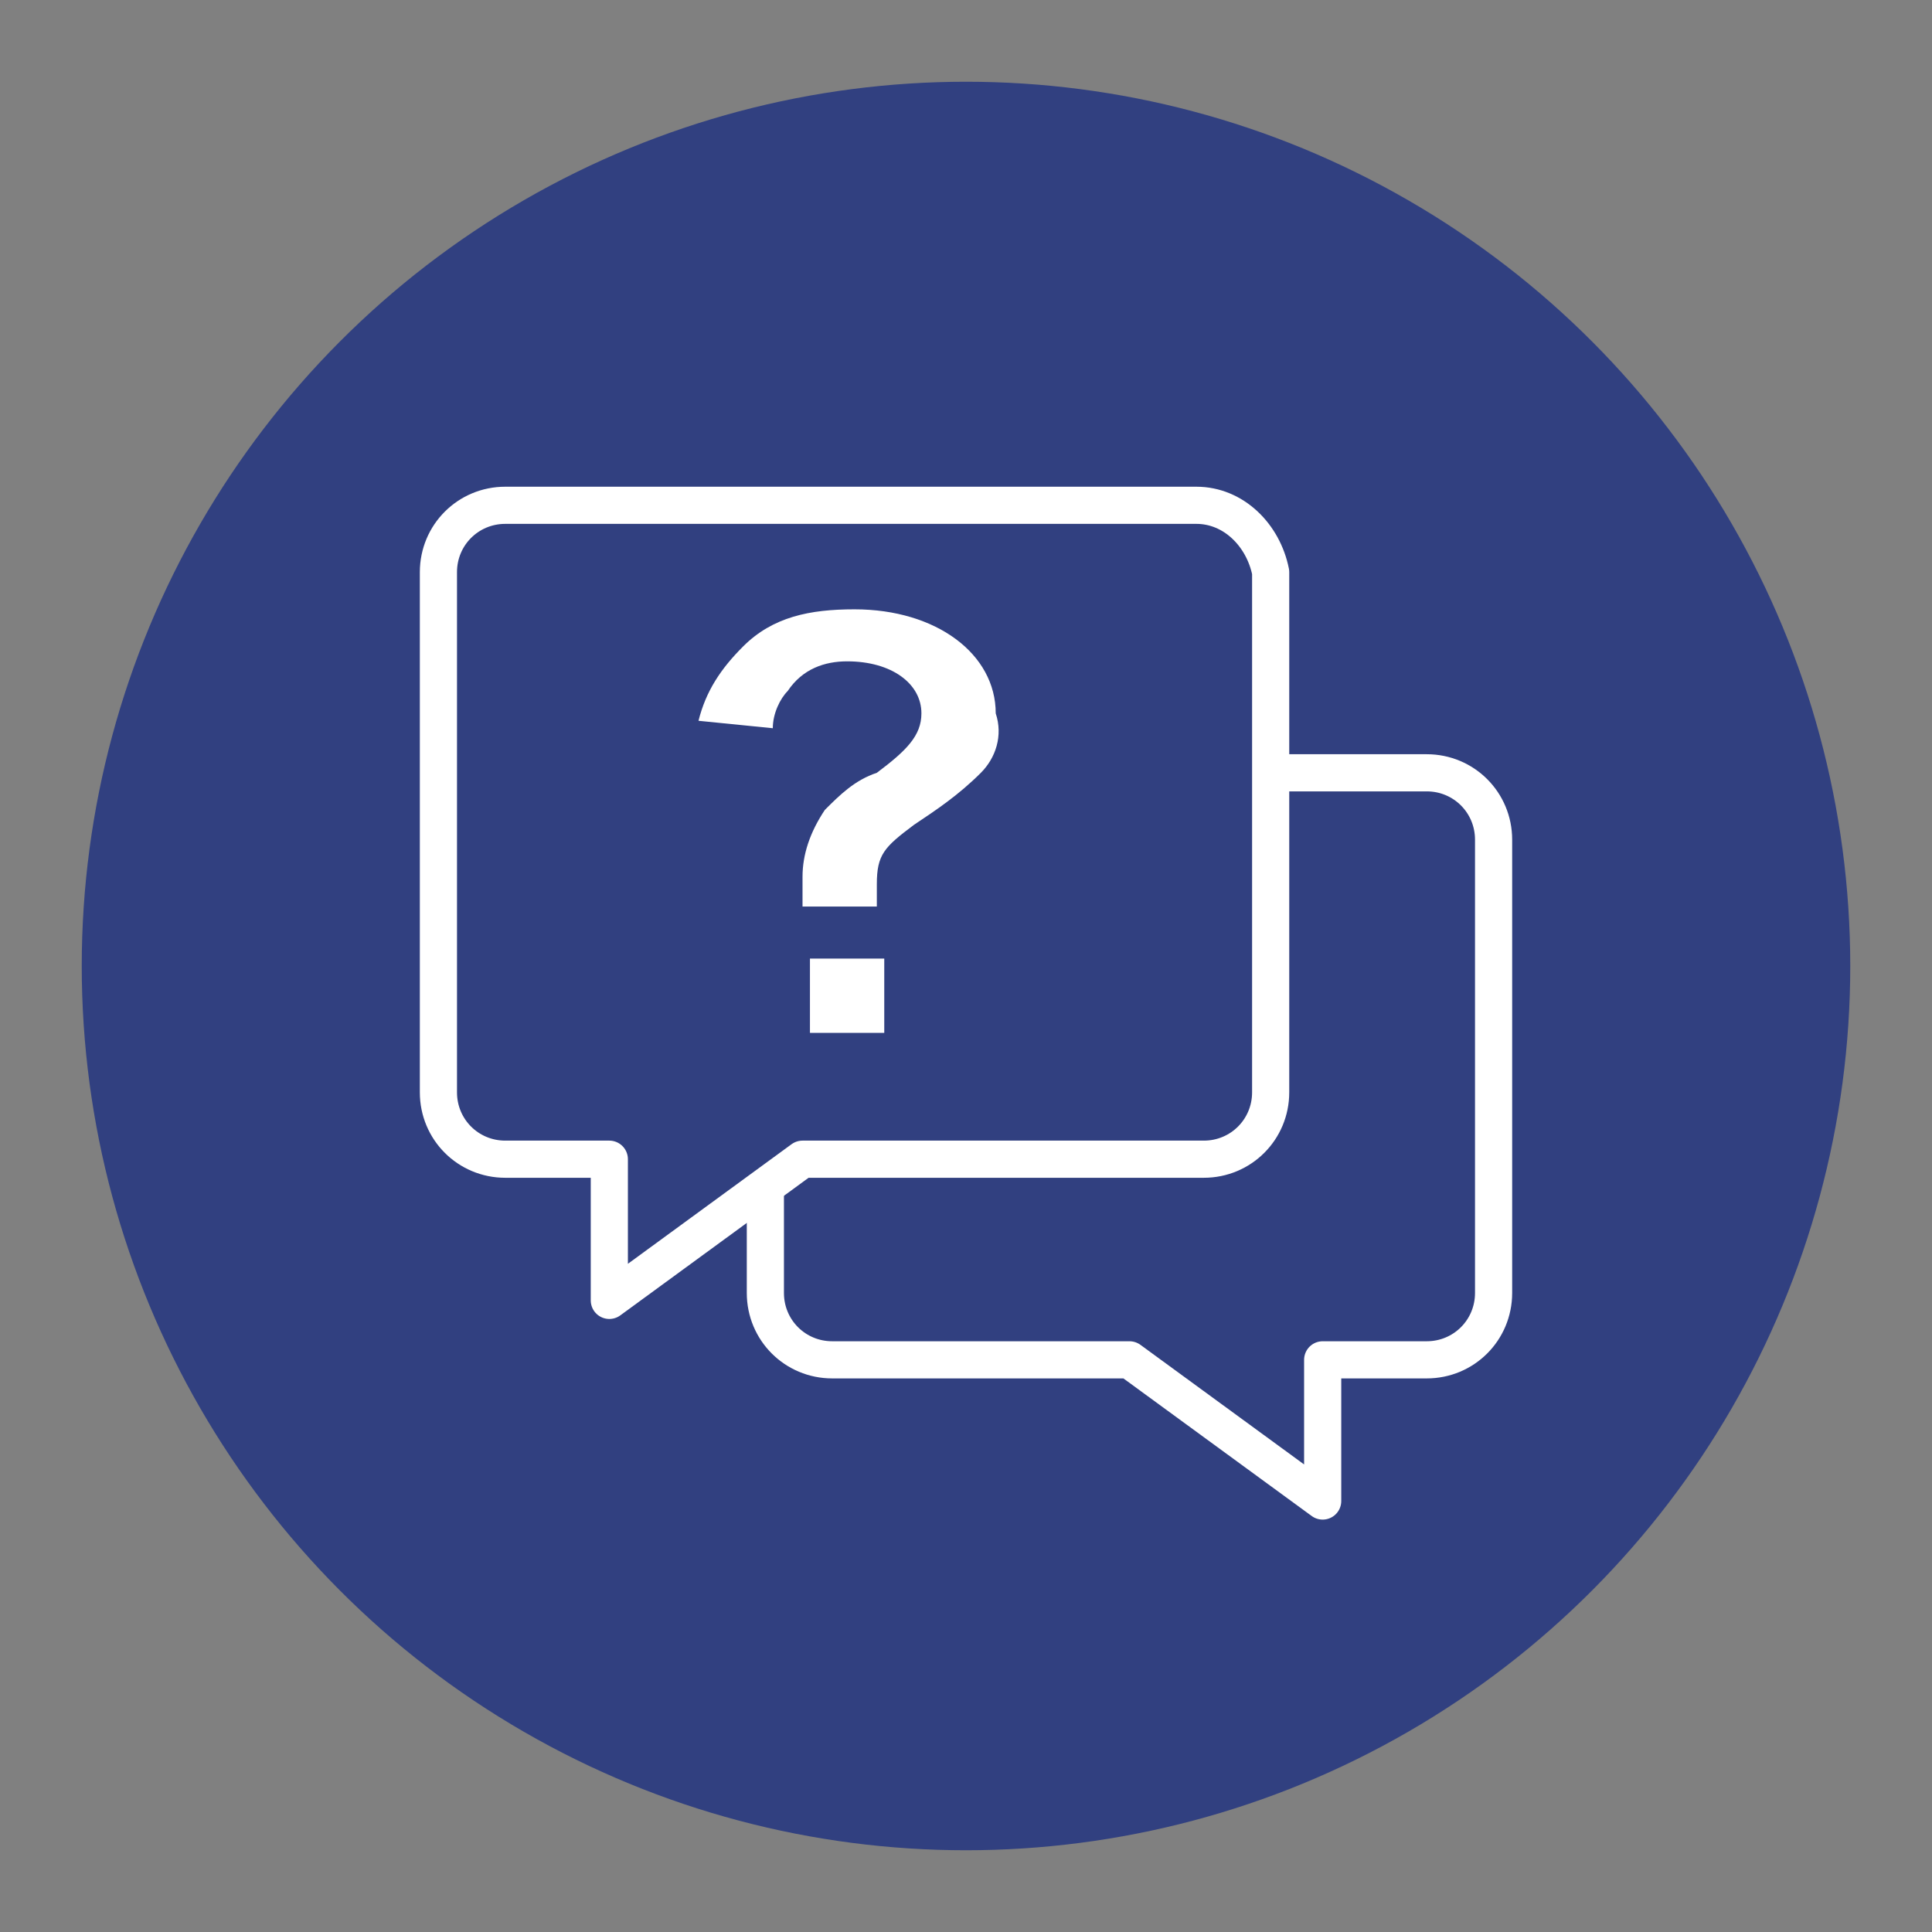
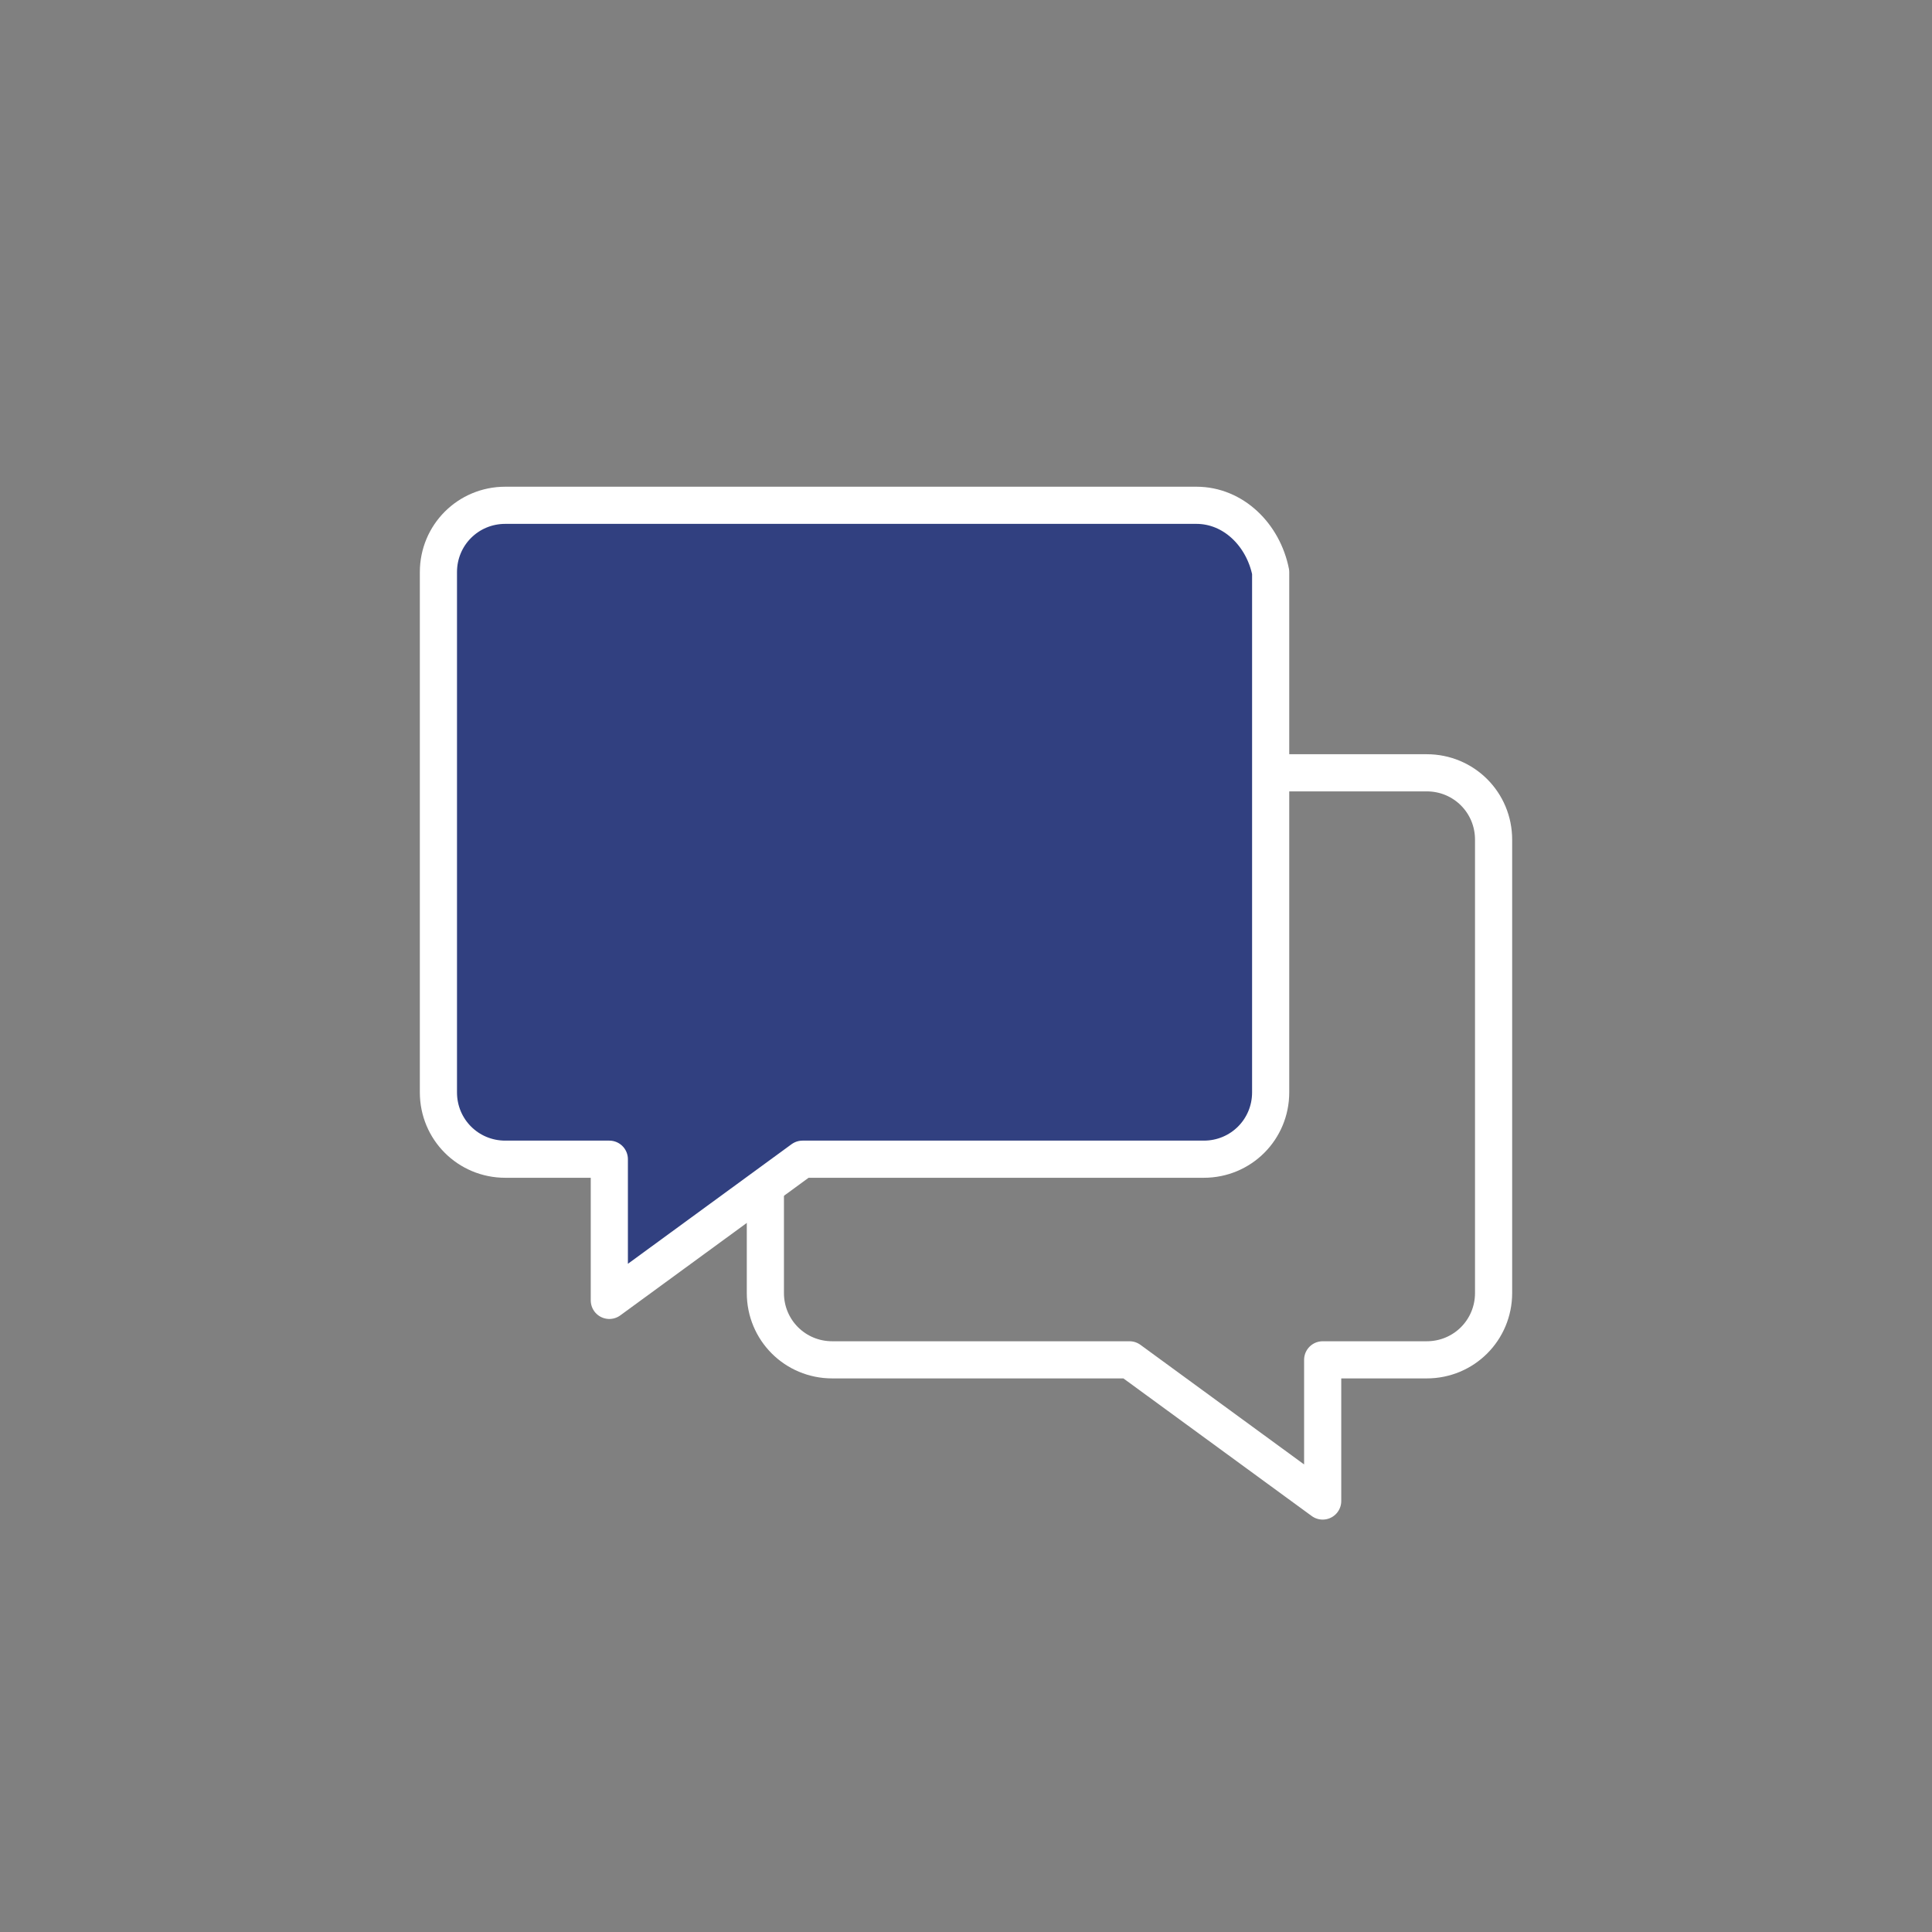
<svg xmlns="http://www.w3.org/2000/svg" version="1.1" x="0px" y="0px" viewBox="0 0 26 26" width="26" height="26" style="enable-background:new 0 0 26 26;" xml:space="preserve">
  <rect x="0" y="0" width="26" height="26" fill="#808080" stroke="none" />
  <style type="text/css">
	.st0{fill:#314080;}
	.st1{fill:none;stroke:#FFFFFF;stroke-width:0.5;stroke-linecap:round;stroke-linejoin:round;}
	.st2{fill:#314080;stroke:#FFFFFF;stroke-width:0.5;stroke-linecap:round;stroke-linejoin:round;}
	.st3{fill:#FFFFFF;}
</style>
  <g transform="translate(-289 -1815)">
-     <circle class="st0" cx="302" cy="1828" r="11.9" />
    <path class="st1" d="M299.3,1826.3v6.1c0,0.5,0.4,0.9,0.9,0.9l0,0h4l2.6,1.9v-1.9h1.4c0.5,0,0.9-0.4,0.9-0.9l0,0v-6.1   c0-0.5-0.4-0.9-0.9-0.9l0,0h-8C299.7,1825.4,299.3,1825.8,299.3,1826.3C299.3,1826.3,299.3,1826.3,299.3,1826.3z" />
    <path class="st2" d="M305.1,1821.8h-9.3c-0.5,0-0.9,0.4-0.9,0.9l0,0v7c0,0.5,0.4,0.9,0.9,0.9l0,0h1.4v1.9l2.6-1.9h5.4   c0.5,0,0.9-0.4,0.9-0.9l0,0v-7C306,1822.2,305.6,1821.8,305.1,1821.8z" />
-     <path class="st3" d="M300.8,1827.3c0-0.1,0-0.2,0-0.4c0-0.4,0.1-0.5,0.5-0.8c0.3-0.2,0.6-0.4,0.9-0.7c0.2-0.2,0.3-0.5,0.2-0.8   c0-0.8-0.8-1.4-1.9-1.4c-0.6,0-1.1,0.1-1.5,0.5c-0.3,0.3-0.5,0.6-0.6,1l1,0.1c0-0.2,0.1-0.4,0.2-0.5c0.2-0.3,0.5-0.4,0.8-0.4   c0.6,0,1,0.3,1,0.7c0,0.3-0.2,0.5-0.6,0.8c-0.3,0.1-0.5,0.3-0.7,0.5c-0.2,0.3-0.3,0.6-0.3,0.9l0,0.1c0,0.1,0,0.2,0,0.3H300.8z    M299.9,1827.9v1h1v-1H299.9z" />
  </g>
</svg>